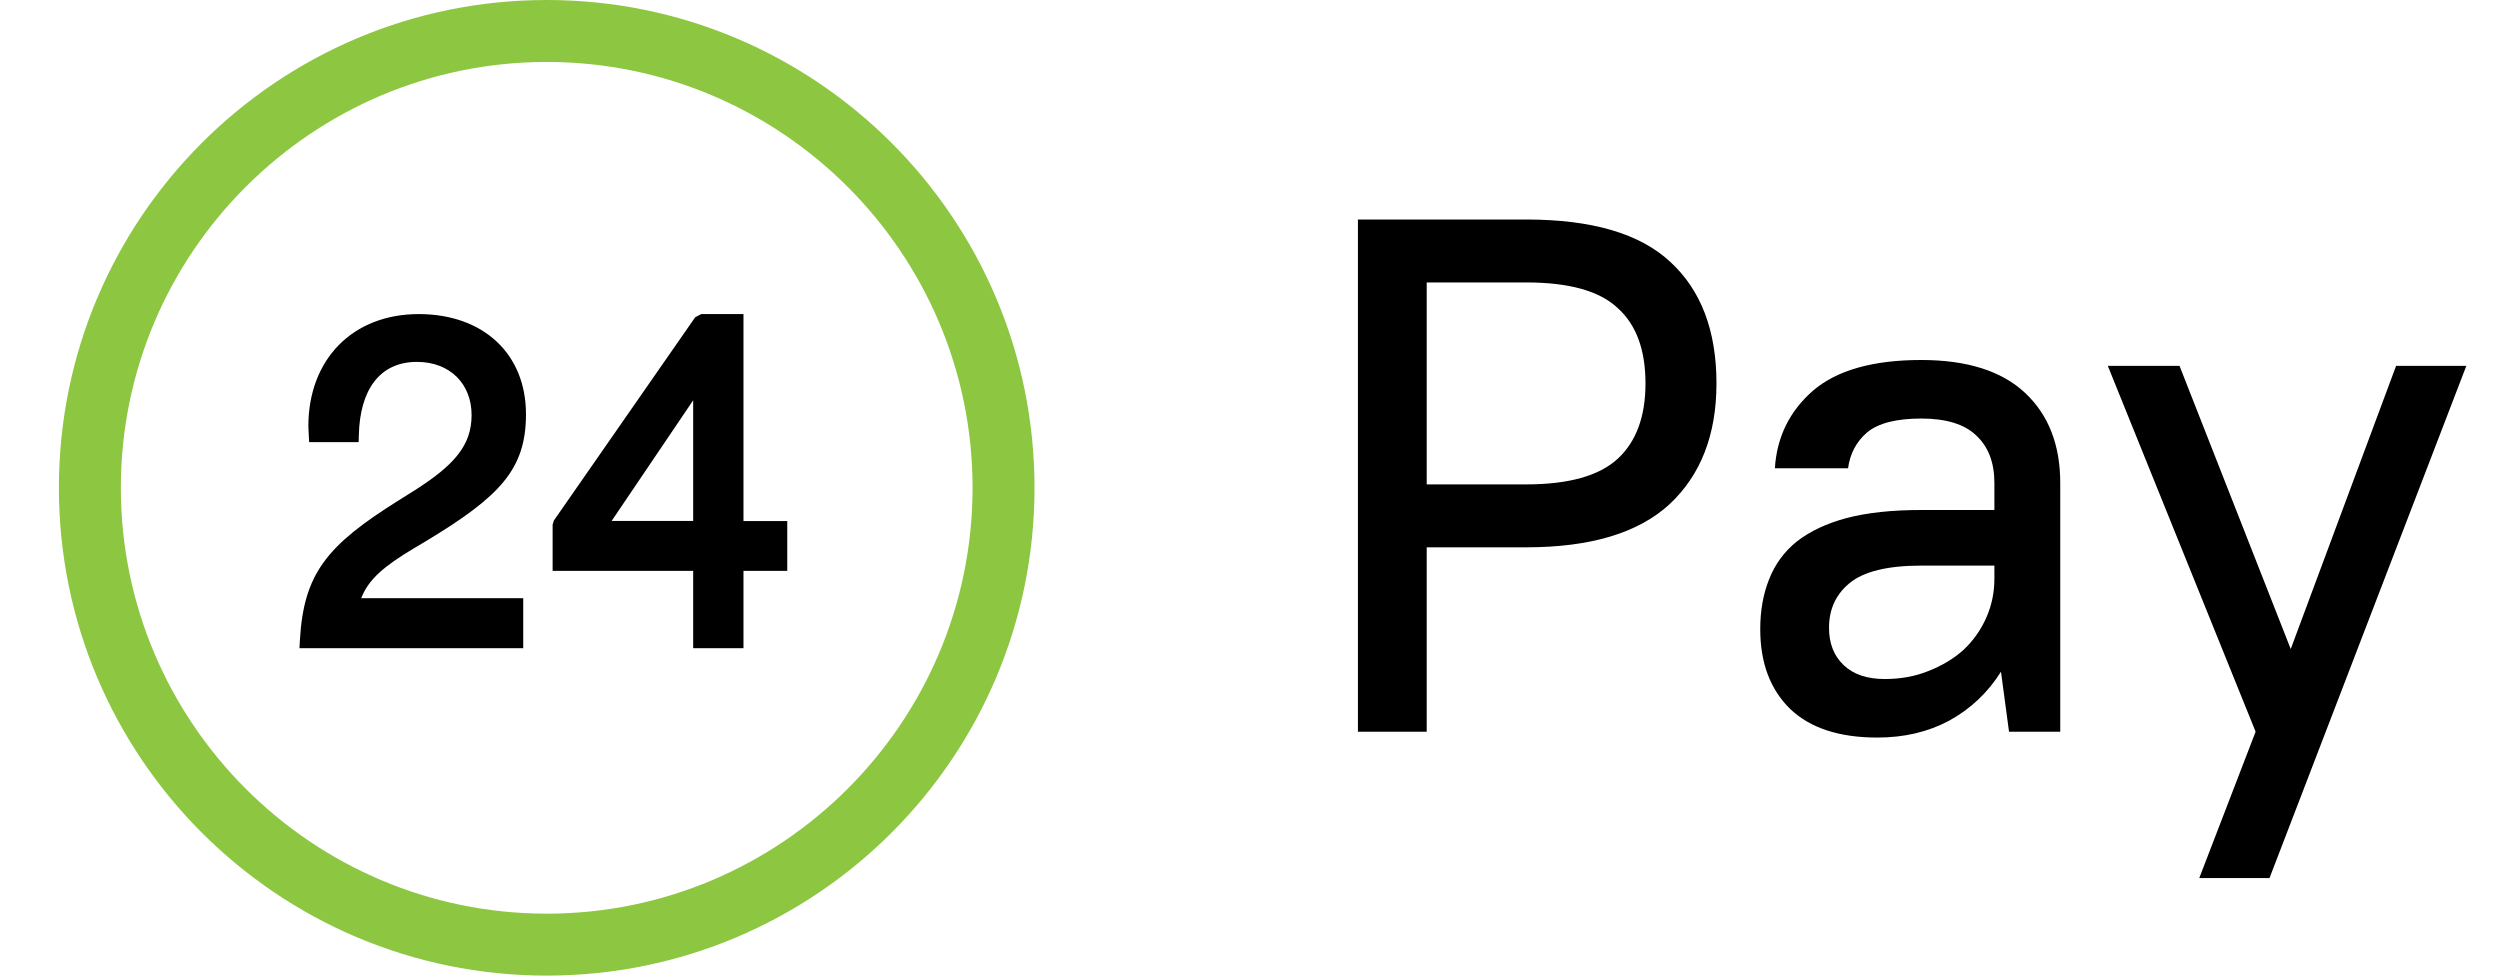
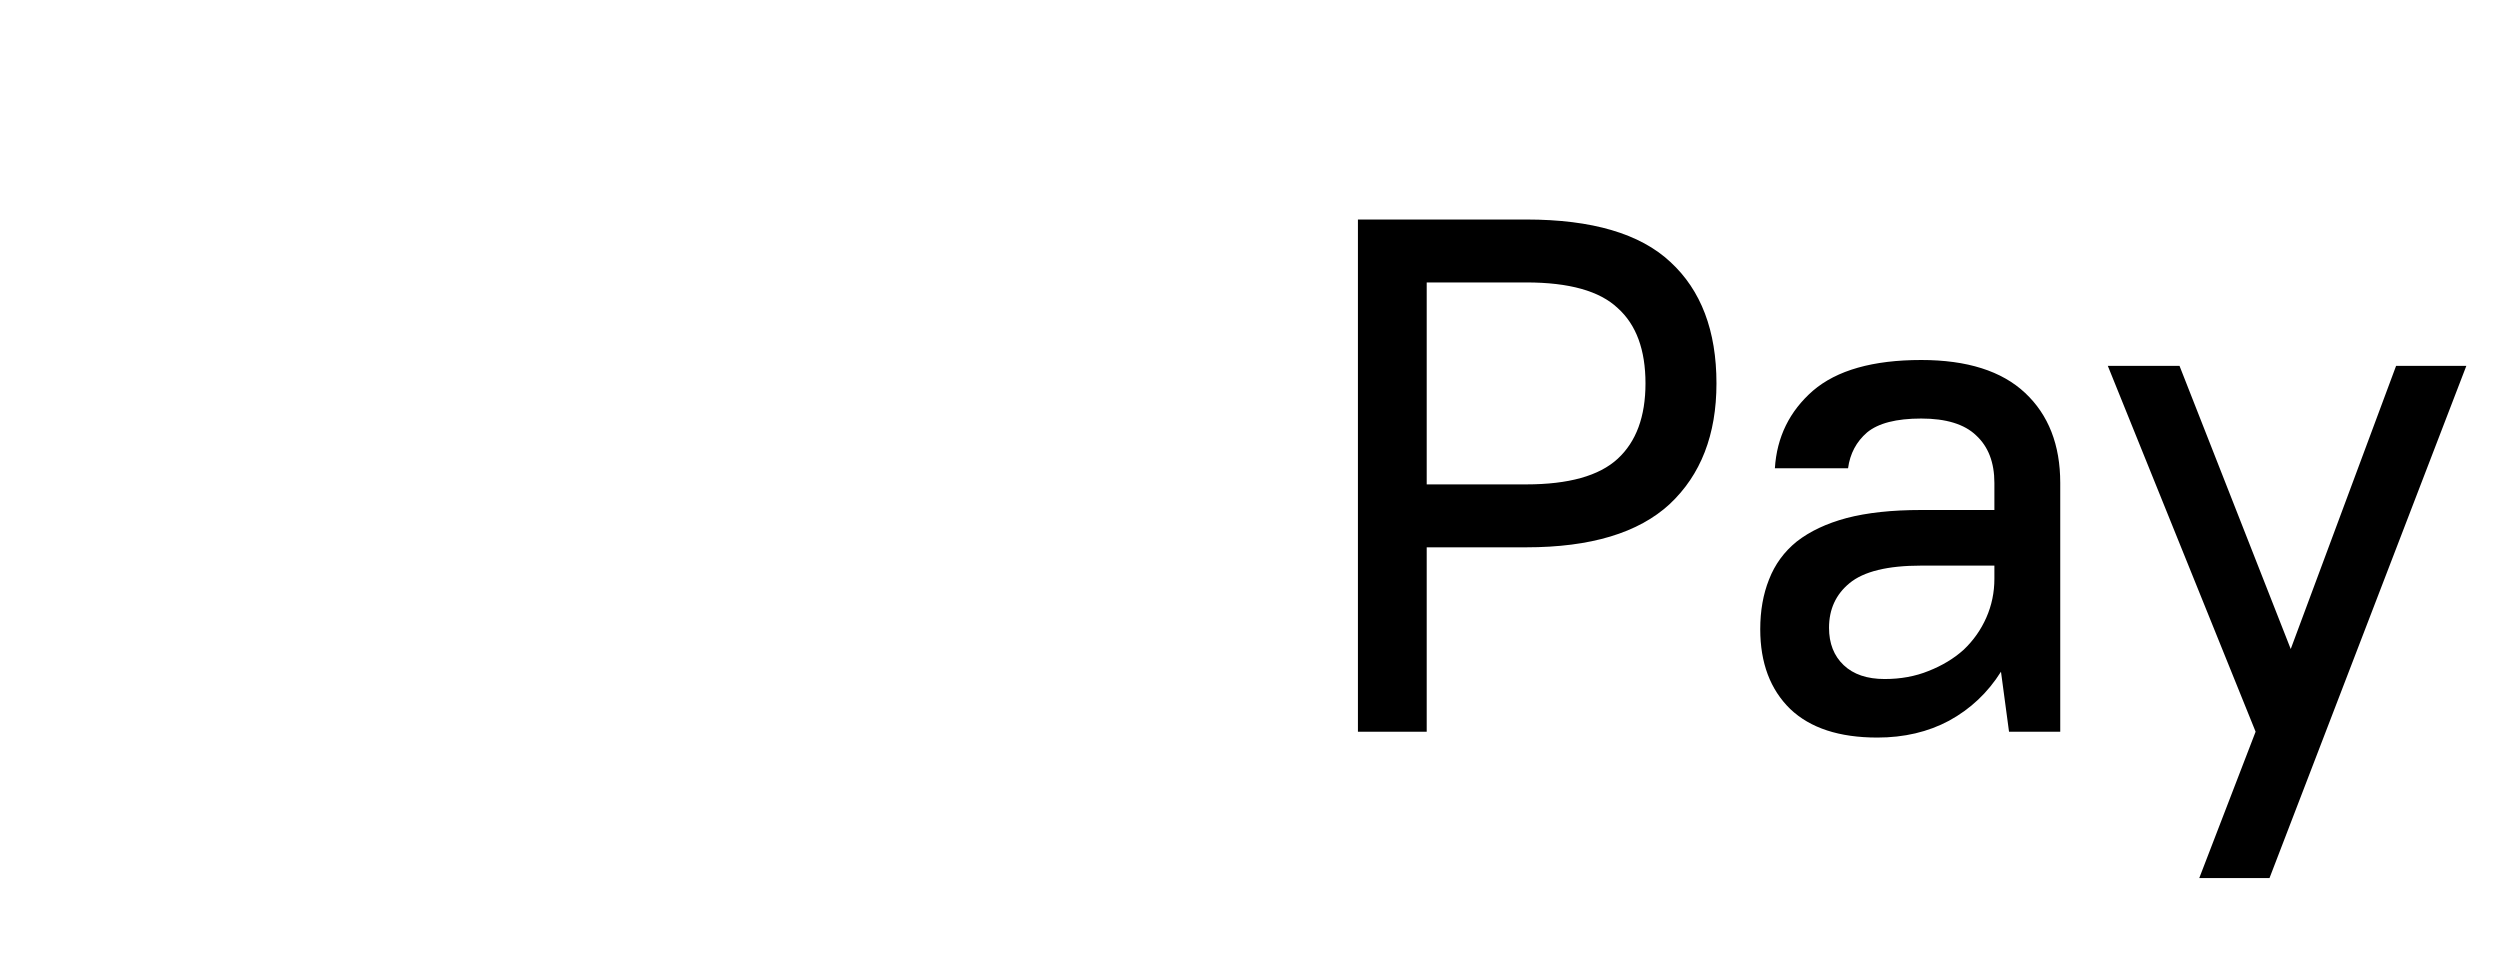
<svg xmlns="http://www.w3.org/2000/svg" width="41" height="16" viewBox="0 0 41 16" fill="none">
  <g clip-path="url(#clip0_1_3)">
    <path d="M8.581 9.81V10.63H4.911L4.918 10.505C4.979 9.408 5.358 8.944 6.537 8.207C6.536 8.208 6.743 8.078 6.803 8.04C7.454 7.625 7.734 7.301 7.734 6.807C7.734 6.288 7.372 5.935 6.838 5.935C6.22 5.935 5.902 6.403 5.885 7.135L5.882 7.251H5.07L5.064 7.138L5.057 6.992C5.057 5.892 5.785 5.151 6.867 5.151C7.925 5.151 8.626 5.801 8.626 6.793C8.626 7.698 8.196 8.143 6.995 8.869C6.984 8.876 6.984 8.876 6.972 8.883C6.944 8.899 6.819 8.973 6.785 8.994C6.296 9.286 6.042 9.504 5.924 9.81H8.581ZM12.911 8.545V9.362H12.193V10.63H11.368V9.362H9.063V8.604L9.084 8.536L11.402 5.202L11.5 5.151H12.193V8.545H12.911ZM10.031 8.543H11.368V6.565L10.031 8.543Z" fill="black" />
-     <path d="M8.966 0C4.55 0 0.966 3.584 0.966 8C0.966 12.416 4.55 16 8.966 16C13.382 16 16.966 12.416 16.966 8C16.966 3.584 13.382 0 8.966 0ZM8.966 14.984C5.116 14.984 1.982 11.85 1.982 8C1.982 4.15 5.116 1.016 8.966 1.016C12.816 1.016 15.95 4.15 15.95 8C15.95 11.85 12.816 14.984 8.966 14.984Z" fill="#8DC641" />
  </g>
  <path d="M22.27 3.6H25.03C26.11 3.6 26.898 3.832 27.394 4.296C27.898 4.76 28.15 5.424 28.15 6.288C28.15 7.128 27.894 7.788 27.382 8.268C26.87 8.74 26.086 8.976 25.03 8.976H23.398V12H22.27V3.6ZM23.398 4.632V7.944H25.03C25.726 7.944 26.226 7.804 26.53 7.524C26.834 7.244 26.986 6.832 26.986 6.288C26.986 5.736 26.834 5.324 26.53 5.052C26.234 4.772 25.734 4.632 25.03 4.632H23.398ZM30.788 12.096C30.164 12.096 29.688 11.94 29.36 11.628C29.032 11.308 28.868 10.872 28.868 10.32C28.868 10.016 28.916 9.744 29.012 9.504C29.108 9.256 29.26 9.048 29.468 8.88C29.684 8.712 29.956 8.584 30.284 8.496C30.62 8.408 31.028 8.364 31.508 8.364H32.708V7.92C32.708 7.584 32.608 7.324 32.408 7.14C32.216 6.956 31.916 6.864 31.508 6.864C31.1 6.864 30.804 6.94 30.62 7.092C30.444 7.244 30.34 7.44 30.308 7.68H29.108C29.14 7.168 29.348 6.744 29.732 6.408C30.124 6.072 30.716 5.904 31.508 5.904C32.26 5.904 32.828 6.084 33.212 6.444C33.596 6.804 33.788 7.296 33.788 7.92V12H32.948L32.816 11.016C32.6 11.36 32.316 11.628 31.964 11.82C31.62 12.004 31.228 12.096 30.788 12.096ZM30.908 11.136C31.172 11.136 31.412 11.092 31.628 11.004C31.852 10.916 32.044 10.8 32.204 10.656C32.364 10.504 32.488 10.328 32.576 10.128C32.664 9.928 32.708 9.716 32.708 9.492V9.276H31.508C30.956 9.276 30.564 9.372 30.332 9.564C30.108 9.748 29.996 9.992 29.996 10.296C29.996 10.552 30.076 10.756 30.236 10.908C30.396 11.06 30.62 11.136 30.908 11.136ZM36.992 12L34.568 6H35.744L37.568 10.644L39.296 6H40.448L37.22 14.4H36.068L36.992 12Z" fill="black" />
  <defs>
    <clipPath id="clip0_1_3">
-       <rect width="16" height="16" fill="white" transform="translate(0.966)" />
-     </clipPath>
+       </clipPath>
  </defs>
</svg>